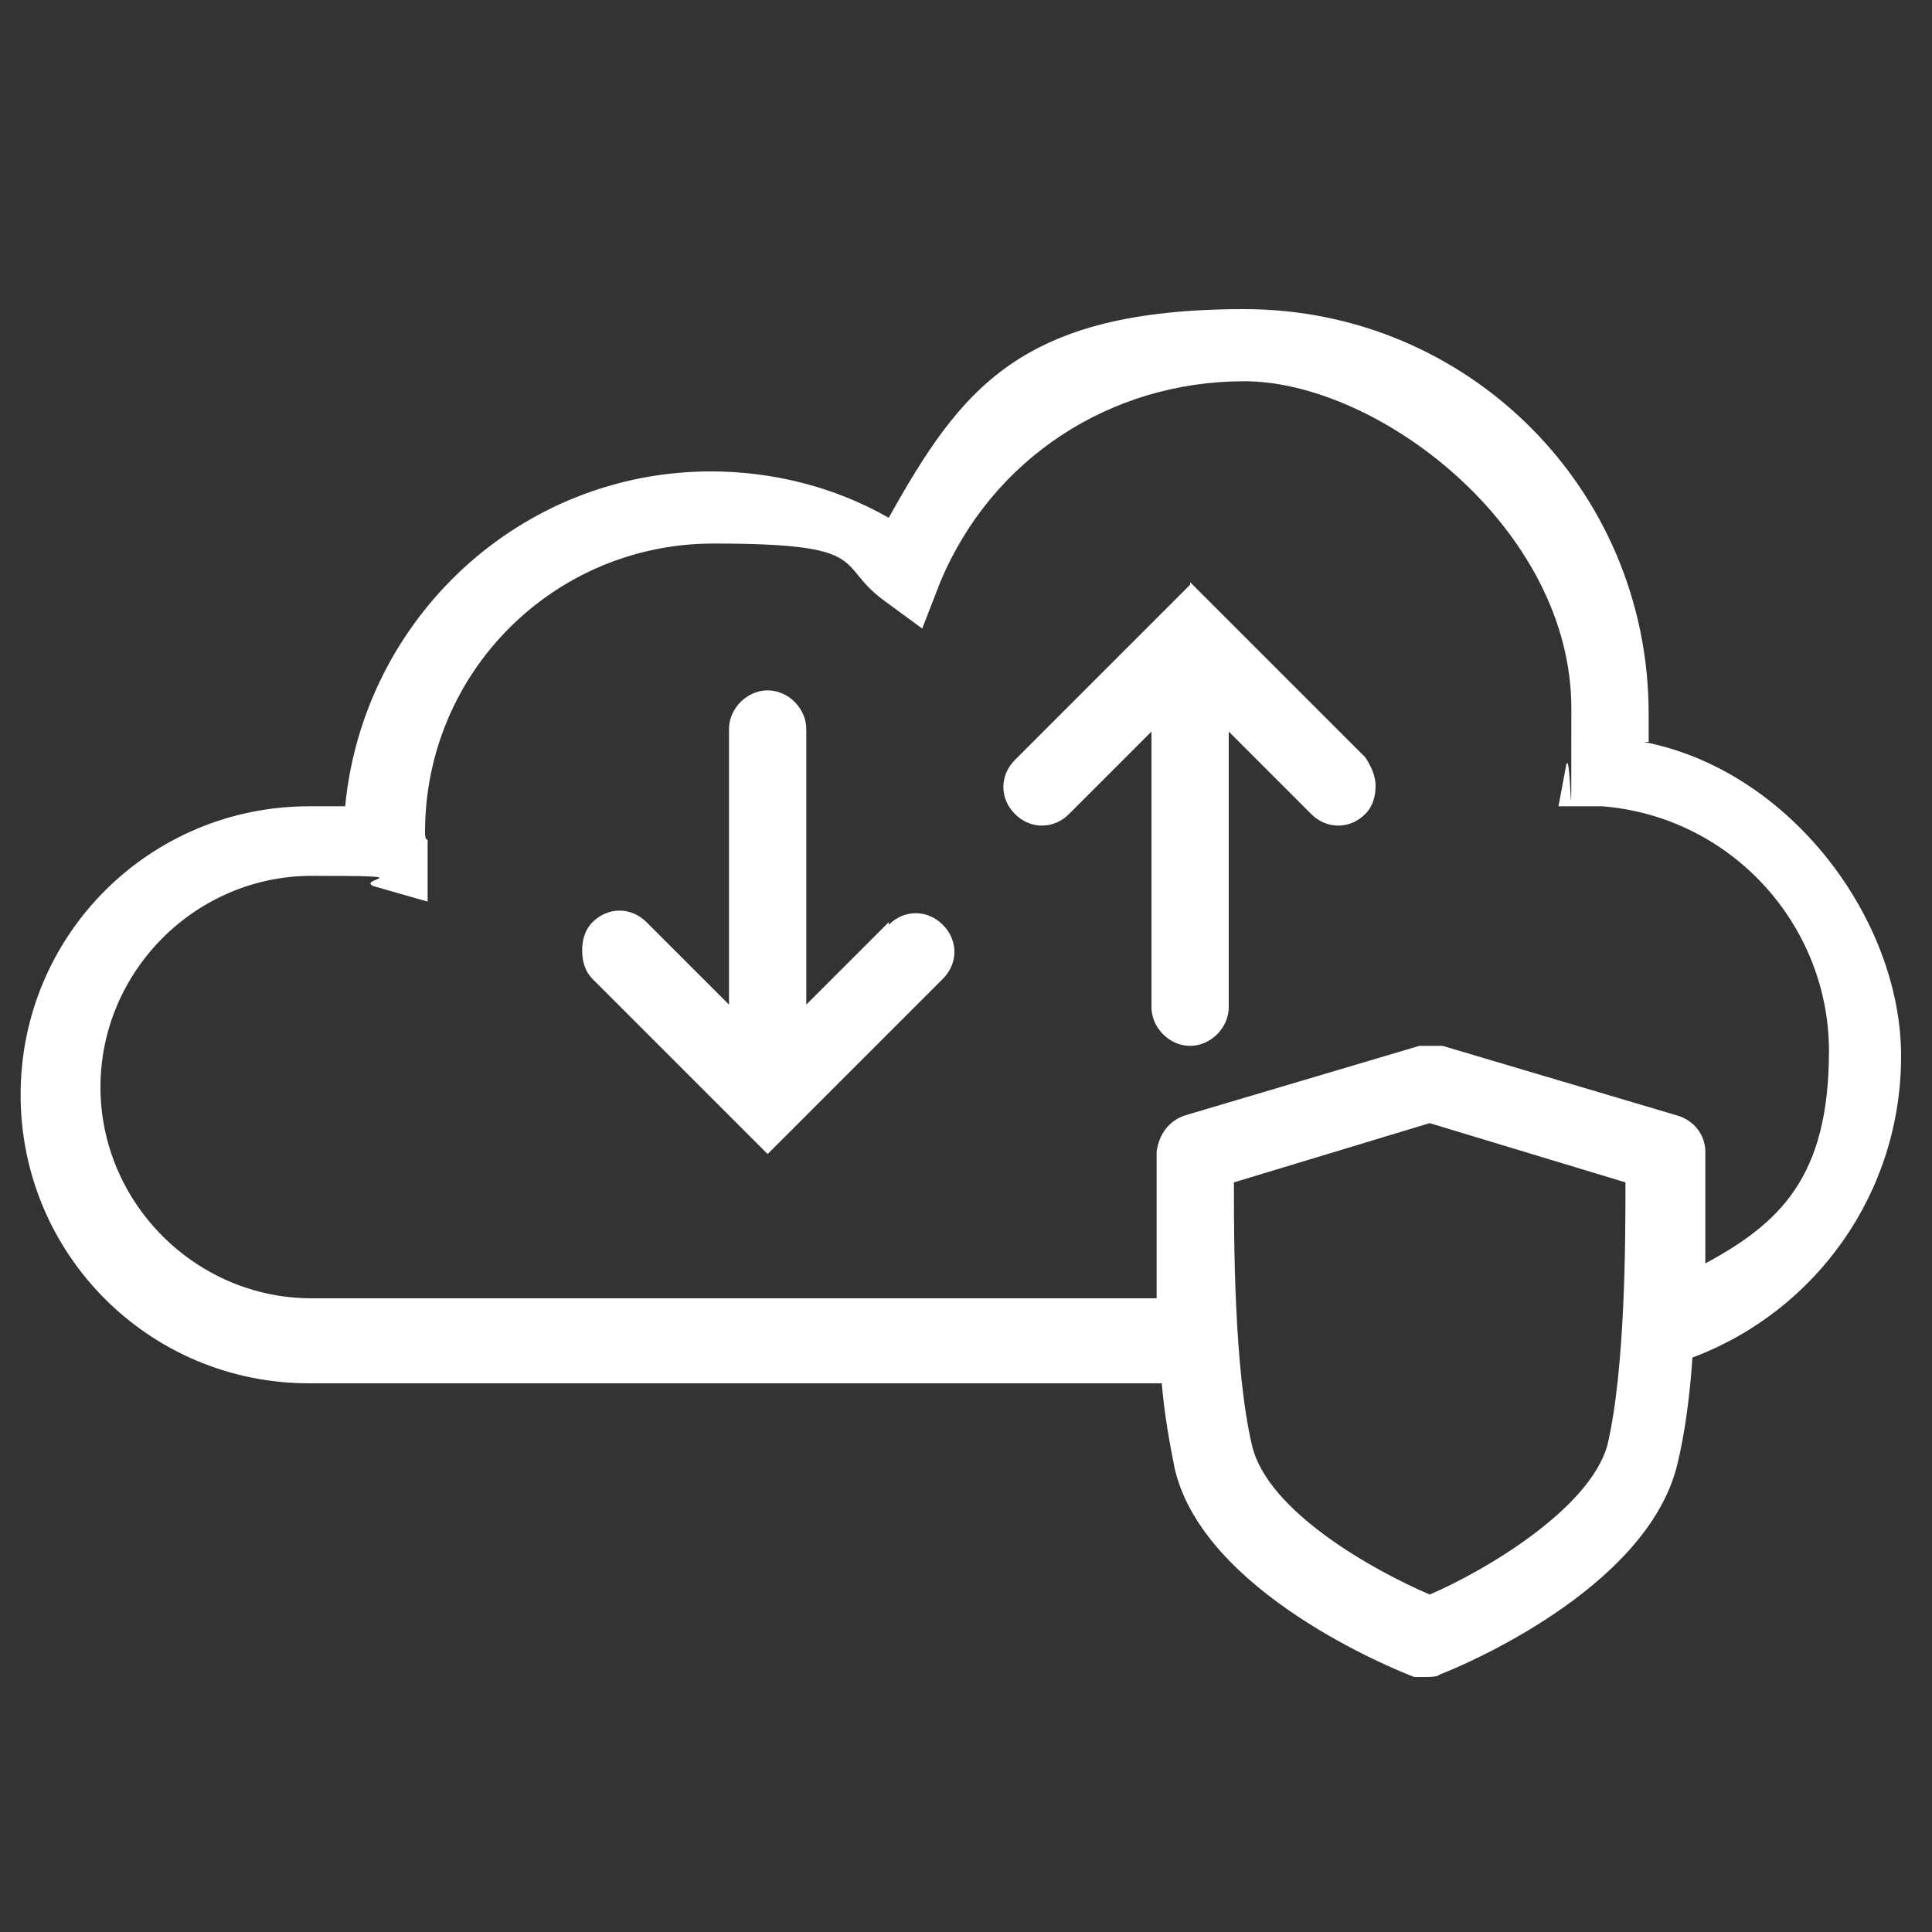
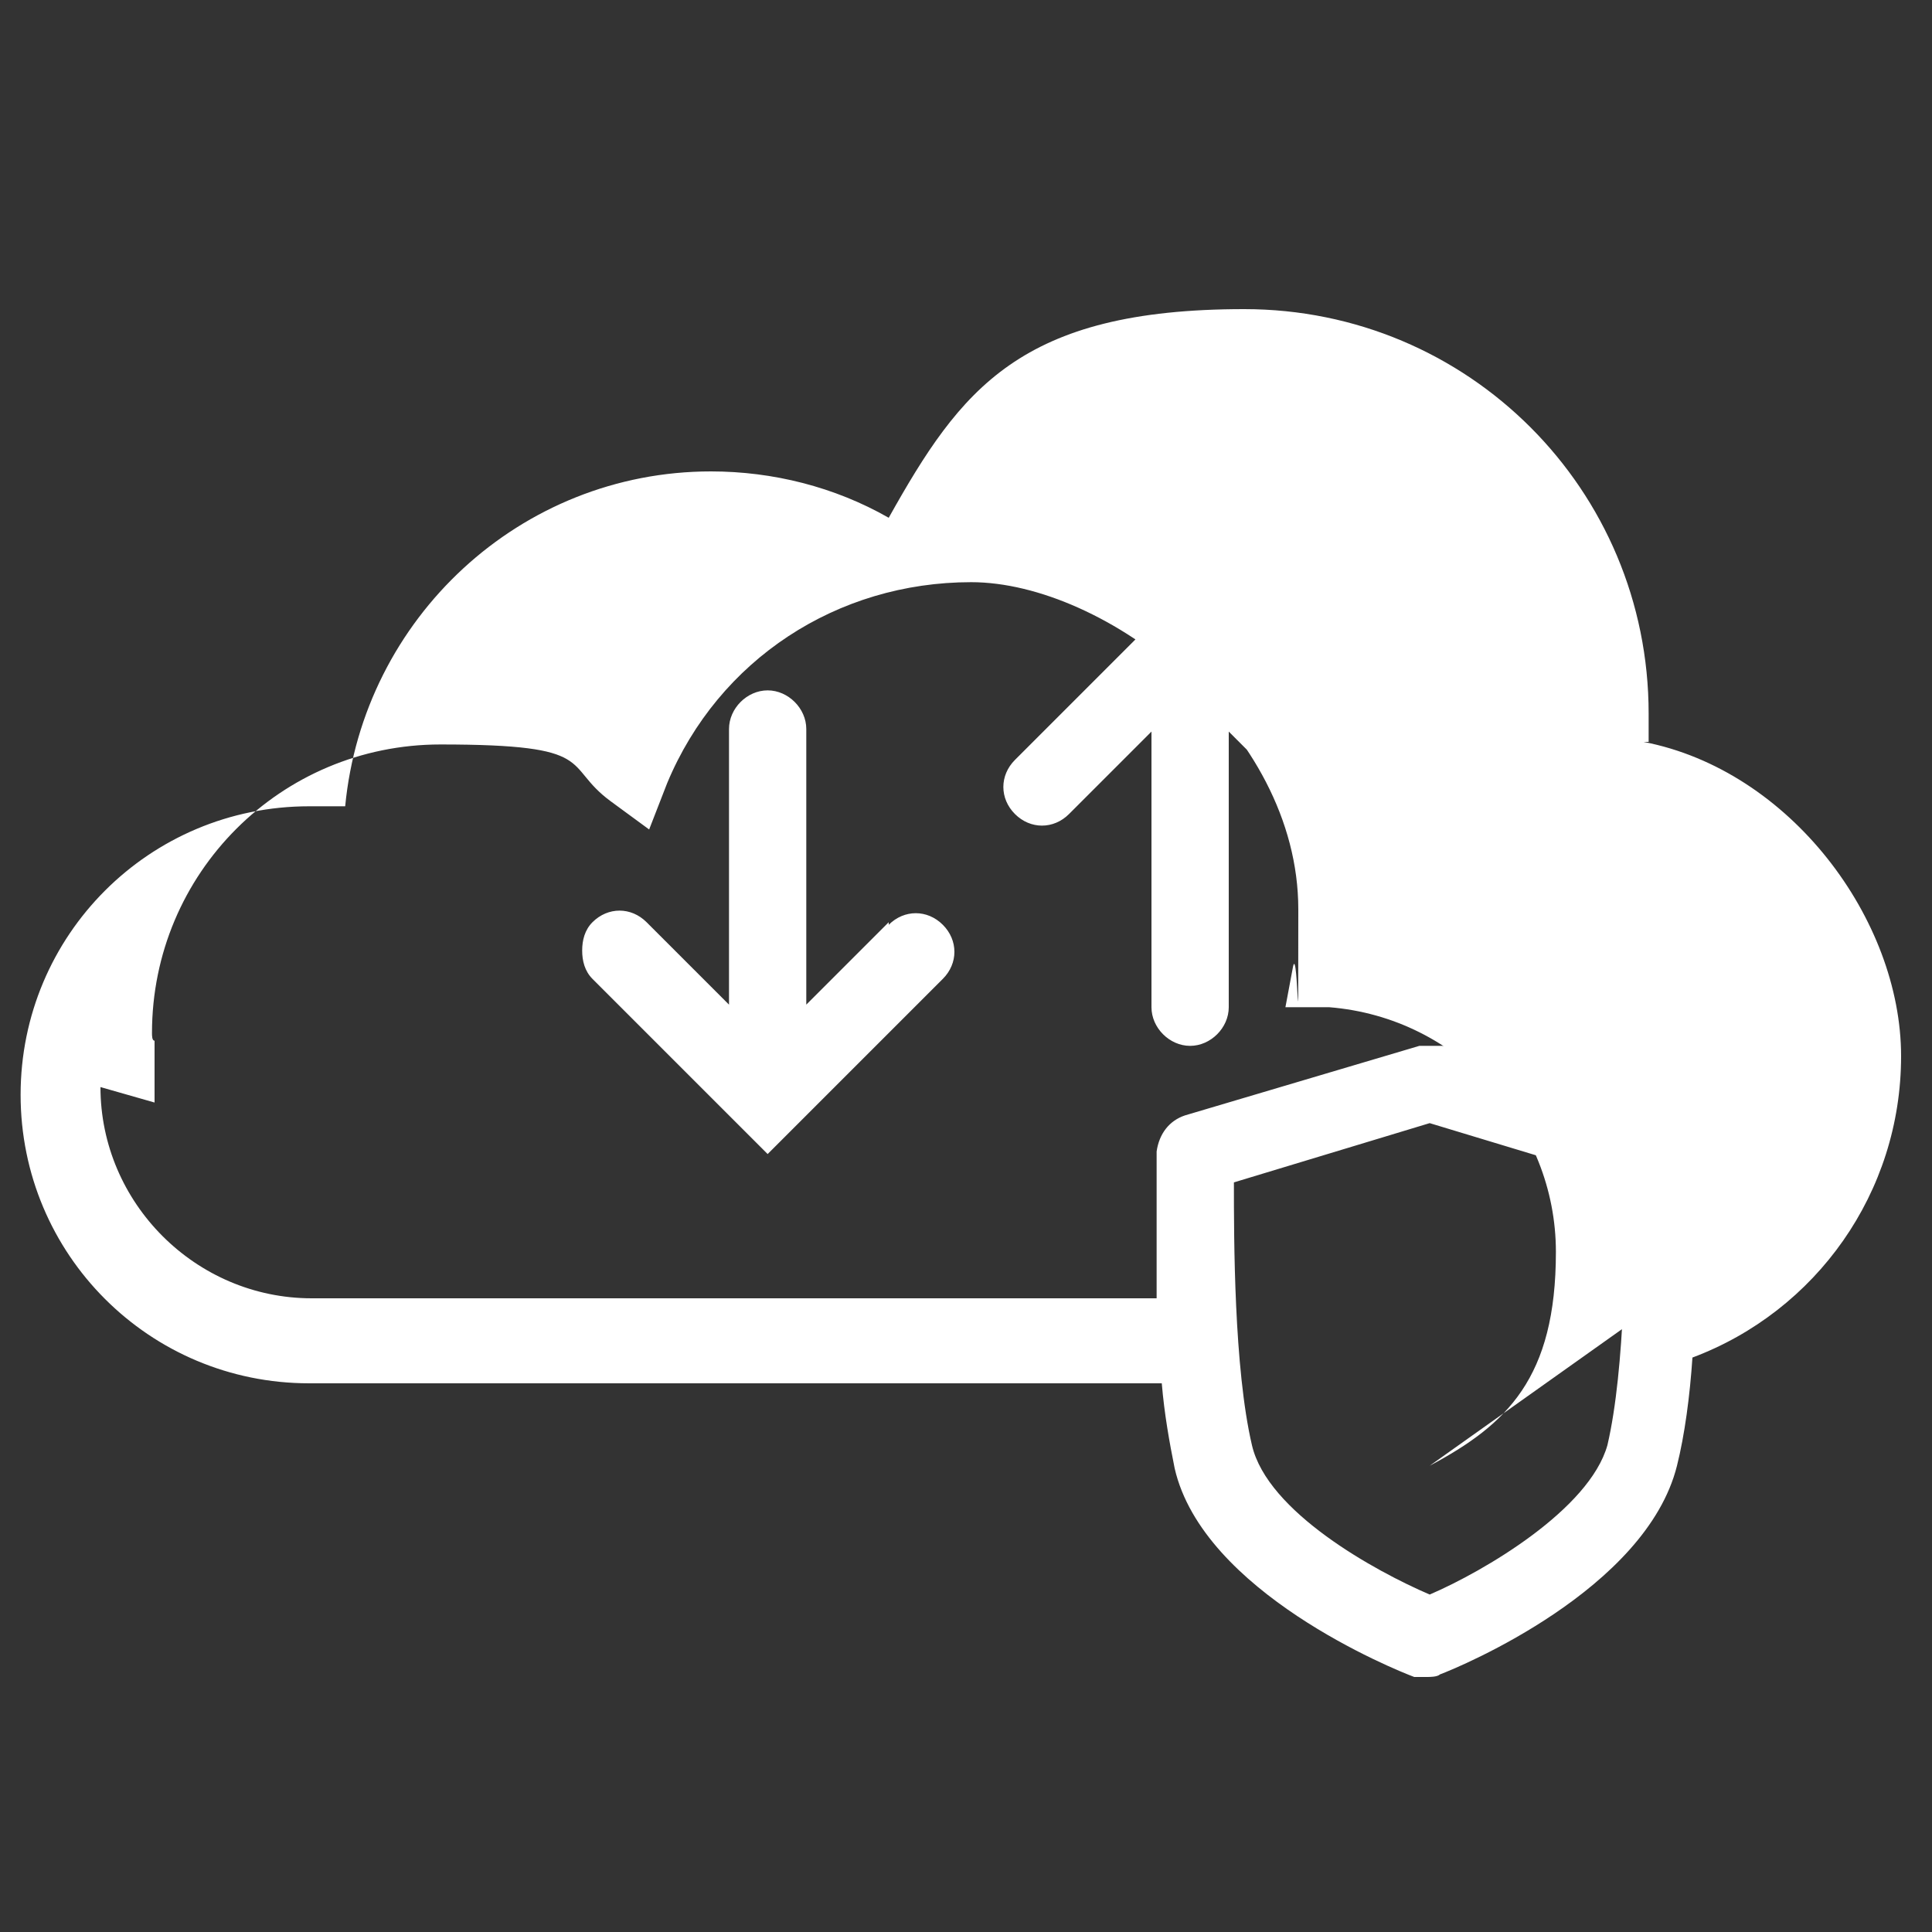
<svg xmlns="http://www.w3.org/2000/svg" id="Layer_1" version="1.1" viewBox="0 0 75 75">
  <rect x="0" y="0" width="75" height="75" fill="#333333" stroke="none" />
  <defs>
    <style>
      .st0 {
        fill: #fff;
      }
    </style>
  </defs>
-   <path class="st0" d="M34.5,35.8l-3.2,3.2v-10.7c0-.8-.7-1.5-1.5-1.5s-1.5.7-1.5,1.5v10.7l-3.2-3.2c-.6-.6-1.5-.6-2.1,0-.3.3-.4.7-.4,1.1s.1.8.4,1.1l6.8,6.8,6.8-6.8c.6-.6.6-1.5,0-2.1s-1.5-.6-2.1,0ZM46.2,22.7l-6.8,6.8c-.6.6-.6,1.5,0,2.1s1.5.6,2.1,0l3.2-3.2v10.7c0,.8.7,1.5,1.5,1.5s1.5-.7,1.5-1.5v-10.7l3.2,3.2c.6.6,1.5.6,2.1,0,.3-.3.4-.7.4-1.1s-.2-.8-.4-1.1c0,0-6.8-6.8-6.8-6.8ZM64,28.8c0-.4,0-.8,0-1.1,0-8.7-7-15.7-15.7-15.7s-11,3.1-13.8,8.1c-2.1-1.2-4.5-1.8-6.9-1.8-7.4,0-13.5,5.7-14.2,13-.5,0-.9,0-1.4,0-6.2,0-11.2,5-11.2,11.2s5,11.2,11.2,11.2h33.1c.1,1.2.3,2.3.5,3.3,1.1,4.8,8.5,7.8,9.3,8.1.2,0,.4,0,.5,0s.4,0,.5-.1c.8-.3,8-3.3,9.2-8.1.3-1.2.5-2.7.6-4.2,4.8-1.8,8.1-6.4,8.1-11.7s-4.3-11.1-10-12.2ZM62.4,56.1c-.7,2.5-4.8,4.9-6.9,5.8-2.1-.9-6.3-3.2-6.9-5.8-.7-3-.7-8-.7-10.2l7.6-2.3,7.6,2.3c0,2.2,0,7.2-.7,10.2h0ZM66.2,49.3c0-2.5,0-4.4,0-4.6,0-.6-.4-1.2-1.1-1.4l-9.1-2.7c-.3,0-.6,0-.9,0l-9.1,2.7c-.6.2-1,.7-1.1,1.4,0,.2,0,2.8,0,5.7H12.1c-4.5,0-8.2-3.7-8.2-8.2s3.7-8.2,8.2-8.2,1.7.1,2.4.4l2.1.6v-2.4c-.1,0-.1-.2-.1-.3,0-6.2,5-11.2,11.2-11.2s4.7.8,6.6,2.2l1.5,1.1.7-1.8c2-4.8,6.6-7.8,11.8-7.8s12.7,5.7,12.7,12.7,0,1.4-.2,2.2l-.3,1.6h1.7c5,.4,8.8,4.6,8.8,9.5s-1.9,6.7-4.9,8.3h0Z" />
+   <path class="st0" d="M34.5,35.8l-3.2,3.2v-10.7c0-.8-.7-1.5-1.5-1.5s-1.5.7-1.5,1.5v10.7l-3.2-3.2c-.6-.6-1.5-.6-2.1,0-.3.3-.4.7-.4,1.1s.1.8.4,1.1l6.8,6.8,6.8-6.8c.6-.6.6-1.5,0-2.1s-1.5-.6-2.1,0ZM46.2,22.7l-6.8,6.8c-.6.6-.6,1.5,0,2.1s1.5.6,2.1,0l3.2-3.2v10.7c0,.8.7,1.5,1.5,1.5s1.5-.7,1.5-1.5v-10.7l3.2,3.2c.6.6,1.5.6,2.1,0,.3-.3.4-.7.4-1.1s-.2-.8-.4-1.1c0,0-6.8-6.8-6.8-6.8ZM64,28.8c0-.4,0-.8,0-1.1,0-8.7-7-15.7-15.7-15.7s-11,3.1-13.8,8.1c-2.1-1.2-4.5-1.8-6.9-1.8-7.4,0-13.5,5.7-14.2,13-.5,0-.9,0-1.4,0-6.2,0-11.2,5-11.2,11.2s5,11.2,11.2,11.2h33.1c.1,1.2.3,2.3.5,3.3,1.1,4.8,8.5,7.8,9.3,8.1.2,0,.4,0,.5,0s.4,0,.5-.1c.8-.3,8-3.3,9.2-8.1.3-1.2.5-2.7.6-4.2,4.8-1.8,8.1-6.4,8.1-11.7s-4.3-11.1-10-12.2ZM62.4,56.1c-.7,2.5-4.8,4.9-6.9,5.8-2.1-.9-6.3-3.2-6.9-5.8-.7-3-.7-8-.7-10.2l7.6-2.3,7.6,2.3c0,2.2,0,7.2-.7,10.2h0ZM66.2,49.3c0-2.5,0-4.4,0-4.6,0-.6-.4-1.2-1.1-1.4l-9.1-2.7c-.3,0-.6,0-.9,0l-9.1,2.7c-.6.2-1,.7-1.1,1.4,0,.2,0,2.8,0,5.7H12.1c-4.5,0-8.2-3.7-8.2-8.2l2.1.6v-2.4c-.1,0-.1-.2-.1-.3,0-6.2,5-11.2,11.2-11.2s4.7.8,6.6,2.2l1.5,1.1.7-1.8c2-4.8,6.6-7.8,11.8-7.8s12.7,5.7,12.7,12.7,0,1.4-.2,2.2l-.3,1.6h1.7c5,.4,8.8,4.6,8.8,9.5s-1.9,6.7-4.9,8.3h0Z" />
</svg>